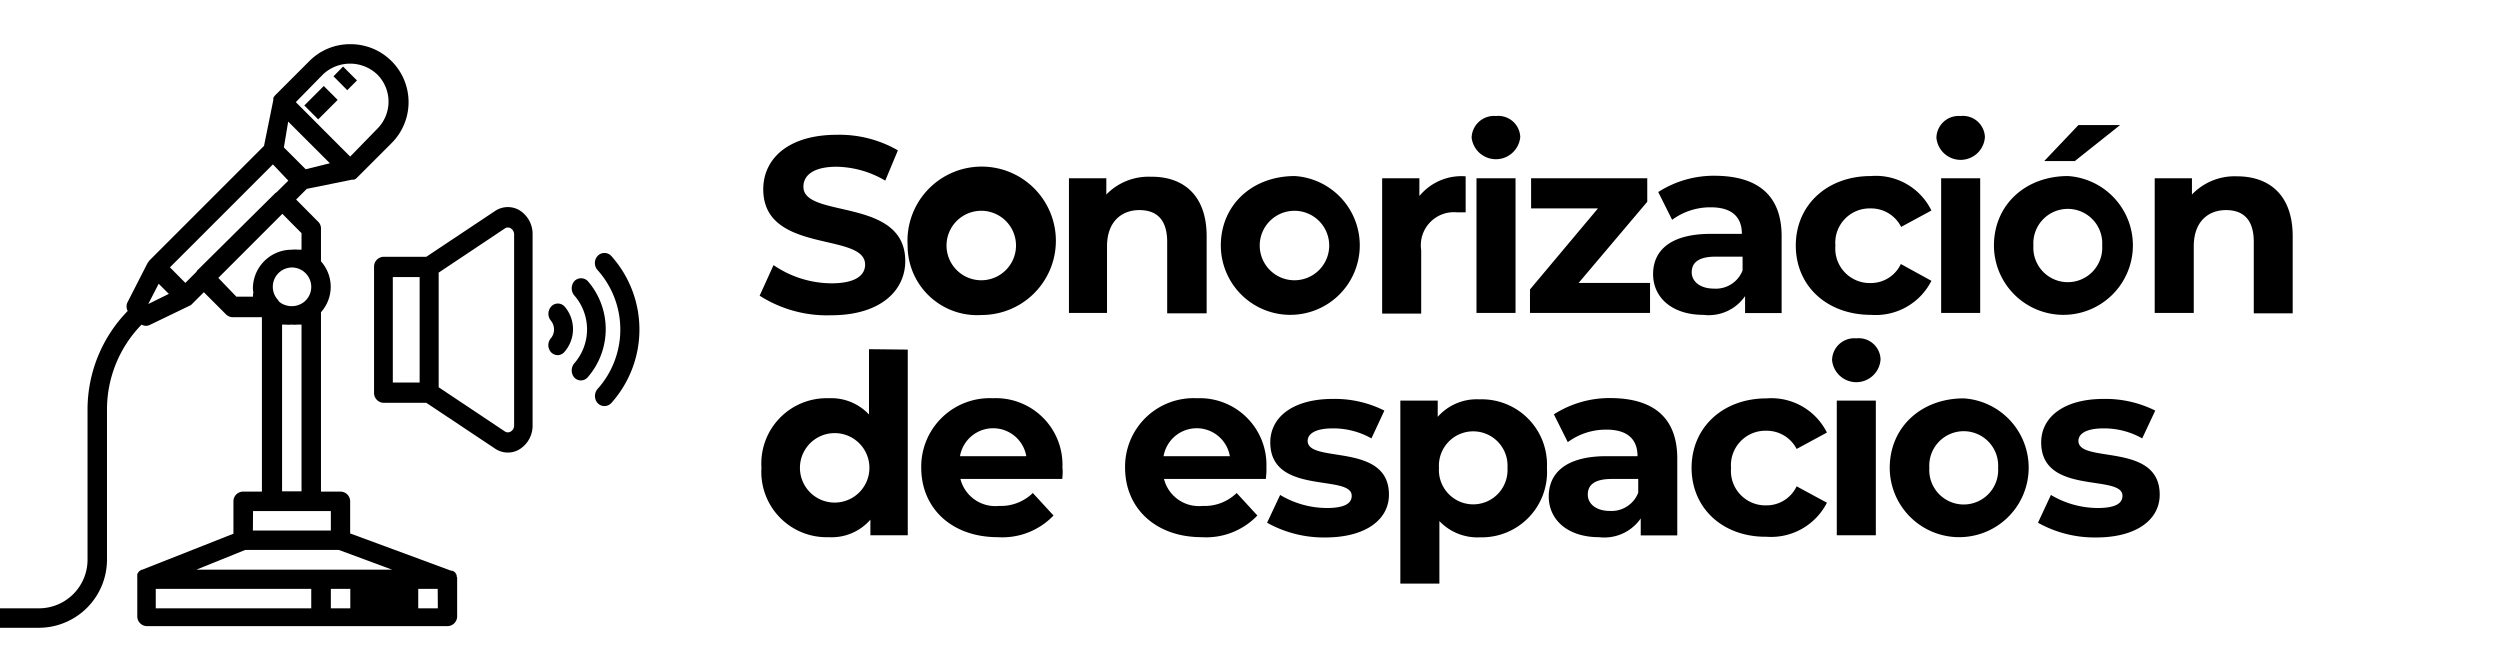
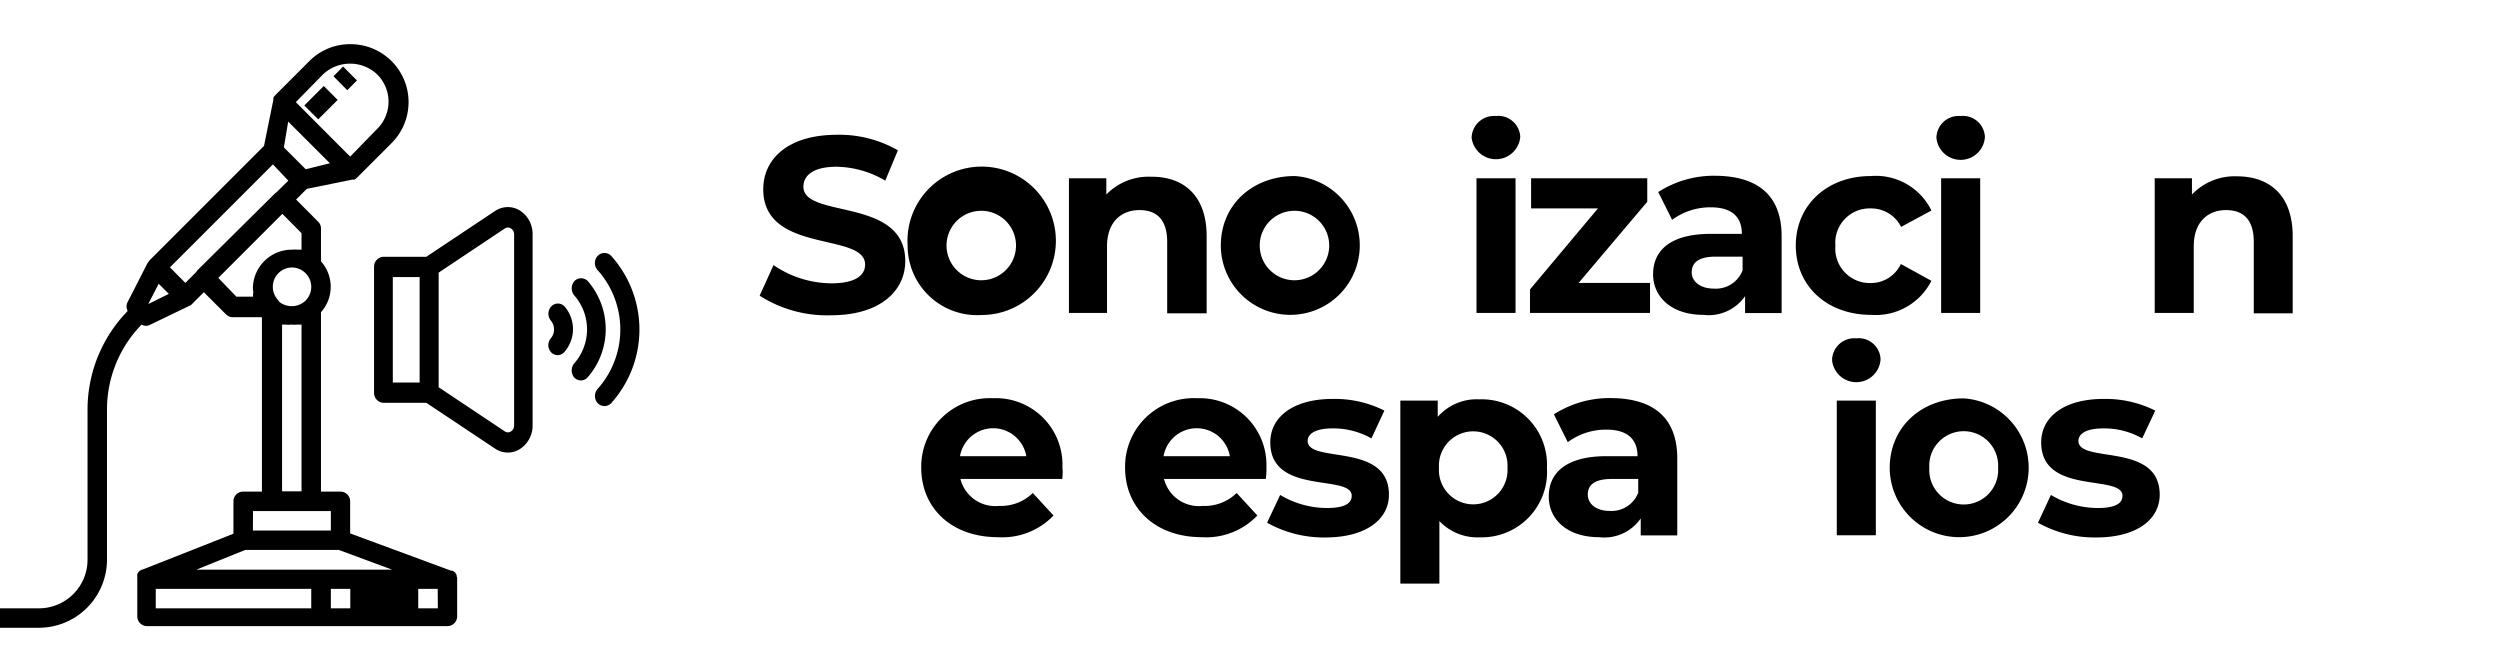
<svg xmlns="http://www.w3.org/2000/svg" id="Capa_1" data-name="Capa 1" viewBox="0 0 179.92 48.36">
  <path d="M37.33,15.1a1.65,1.65,0,0,0-1.71.09l-4.94,3.29H27.6a.71.71,0,0,0-.68.73v9.05a.71.71,0,0,0,.68.73h3.08l4.94,3.29a1.63,1.63,0,0,0,1.71.09,2,2,0,0,0,1-1.74V16.85A2,2,0,0,0,37.33,15.1ZM37,16.85V30.63a.49.49,0,0,1-.25.43.38.38,0,0,1-.4,0l-4.78-3.19V19.62l4.78-3.19a.38.38,0,0,1,.4,0A.5.5,0,0,1,37,16.85ZM30.2,19.94v7.59H28.27V19.94Z" />
  <path d="M40.65,22.08a.65.65,0,0,0-1,0,.78.78,0,0,0,0,1,1,1,0,0,1,0,1.26.76.76,0,0,0,0,1,.66.66,0,0,0,.48.22.64.64,0,0,0,.48-.22A2.49,2.49,0,0,0,40.65,22.08Z" />
  <path d="M42.32,20.25a.67.67,0,0,0-1,0,.8.8,0,0,0,0,1,3.71,3.71,0,0,1,0,4.91.8.8,0,0,0,0,1,.68.68,0,0,0,.49.22.66.66,0,0,0,.48-.22A5.28,5.28,0,0,0,42.32,20.25Z" />
  <path d="M44,18.43a.67.67,0,0,0-1,0,.76.76,0,0,0,0,1A6.41,6.41,0,0,1,43,28a.78.78,0,0,0,0,1,.67.67,0,0,0,1,0A7.93,7.93,0,0,0,44,18.43Z" />
  <path d="M54.67,21.28l1-2.2a7.45,7.45,0,0,0,4.16,1.31c1.73,0,2.43-.57,2.43-1.35,0-2.36-7.33-.73-7.33-5.42,0-2.14,1.73-3.92,5.31-3.92a8.44,8.44,0,0,1,4.38,1.12L63.71,13a7.09,7.09,0,0,0-3.5-1c-1.72,0-2.39.65-2.39,1.44,0,2.32,7.33.72,7.33,5.35,0,2.1-1.75,3.9-5.35,3.9A9,9,0,0,1,54.67,21.28Z" />
  <path d="M65.32,17.67a5.34,5.34,0,1,1,5.33,5A5,5,0,0,1,65.32,17.67Zm7.8,0a2.48,2.48,0,1,0-5,0,2.48,2.48,0,1,0,5,0Z" />
  <path d="M86.84,17v5.55H84V17.41c0-1.57-.72-2.29-2-2.29s-2.33.83-2.33,2.61v4.79H76.93V12.83h2.69V14a4.22,4.22,0,0,1,3.2-1.28C85.11,12.69,86.84,14,86.84,17Z" />
  <path d="M87.86,17.67c0-2.91,2.25-5,5.33-5a5,5,0,1,1-5.33,5Zm7.8,0a2.49,2.49,0,1,0-5,0,2.49,2.49,0,1,0,5,0Z" />
-   <path d="M105.48,12.69v2.59c-.23,0-.41,0-.63,0A2.38,2.38,0,0,0,102.28,18v4.57H99.47V12.83h2.68v1.28A3.91,3.91,0,0,1,105.48,12.69Z" />
  <path d="M105.91,9.91a1.61,1.61,0,0,1,1.75-1.56,1.58,1.58,0,0,1,1.75,1.51,1.76,1.76,0,0,1-3.5.05Zm.35,2.92h2.81v9.69h-2.81Z" />
  <path d="M118.75,20.36v2.16h-8.64V20.83L115,15h-4.81V12.83h8.36v1.69l-4.94,5.84Z" />
  <path d="M128.22,17v5.53h-2.63V21.31a3.18,3.18,0,0,1-3,1.35c-2.27,0-3.62-1.26-3.62-2.93s1.2-2.9,4.16-2.9h2.23c0-1.21-.72-1.91-2.23-1.91a4.63,4.63,0,0,0-2.79.9l-1-2a7.41,7.41,0,0,1,4.17-1.17C126.51,12.69,128.22,14.06,128.22,17Zm-2.81,2.47v-1h-1.93c-1.31,0-1.73.48-1.73,1.13s.6,1.17,1.59,1.17A2.06,2.06,0,0,0,125.41,19.46Z" />
  <path d="M129.24,17.67c0-2.91,2.25-5,5.4-5A4.45,4.45,0,0,1,139,15.15l-2.18,1.18A2.41,2.41,0,0,0,134.63,15a2.47,2.47,0,0,0-2.54,2.68,2.48,2.48,0,0,0,2.54,2.69A2.38,2.38,0,0,0,136.8,19L139,20.21a4.49,4.49,0,0,1-4.34,2.45C131.49,22.66,129.24,20.59,129.24,17.67Z" />
  <path d="M139.36,9.91a1.6,1.6,0,0,1,1.74-1.56,1.58,1.58,0,0,1,1.75,1.51,1.75,1.75,0,0,1-3.49.05Zm.34,2.92h2.81v9.69H139.7Z" />
-   <path d="M143.5,17.67c0-2.91,2.25-5,5.33-5a5,5,0,1,1-5.33,5Zm7.79,0a2.48,2.48,0,1,0-4.95,0,2.48,2.48,0,1,0,4.95,0ZM149.58,9h3l-3.26,2.59h-2.2Z" />
  <path d="M165,17v5.55H162.2V17.41c0-1.57-.72-2.29-2-2.29s-2.32.83-2.32,2.61v4.79h-2.81V12.83h2.68V14A4.24,4.24,0,0,1,161,12.69C163.28,12.69,165,14,165,17Z" />
-   <path d="M65.33,25.16V38.52H62.64V37.4a3.7,3.7,0,0,1-3,1.26,4.7,4.7,0,0,1-4.84-5,4.7,4.7,0,0,1,4.84-5,3.73,3.73,0,0,1,2.9,1.17v-4.7Zm-2.76,8.51a2.48,2.48,0,1,0-5,0,2.48,2.48,0,1,0,5,0Z" />
  <path d="M76.45,34.47H69.12a2.59,2.59,0,0,0,2.78,1.94,3.29,3.29,0,0,0,2.43-.93l1.49,1.62a5.09,5.09,0,0,1-4,1.56c-3.35,0-5.52-2.1-5.52-5a4.93,4.93,0,0,1,5.16-5,4.79,4.79,0,0,1,5,5C76.5,33.93,76.47,34.23,76.45,34.47Zm-7.36-1.64h4.77a2.42,2.42,0,0,0-4.77,0Z" />
  <path d="M91.1,34.47H83.77a2.59,2.59,0,0,0,2.78,1.94A3.29,3.29,0,0,0,89,35.48l1.49,1.62a5.09,5.09,0,0,1-4,1.56c-3.34,0-5.52-2.1-5.52-5a4.93,4.93,0,0,1,5.17-5,4.8,4.8,0,0,1,5,5C91.16,33.93,91.12,34.23,91.1,34.47Zm-7.36-1.64h4.77a2.42,2.42,0,0,0-4.77,0Z" />
  <path d="M91.19,37.62l.94-2a6.57,6.57,0,0,0,3.36.94c1.3,0,1.79-.34,1.79-.88,0-1.59-5.86,0-5.86-3.84,0-1.84,1.66-3.13,4.49-3.13a7.92,7.92,0,0,1,3.72.84l-.93,2a5.58,5.58,0,0,0-2.79-.72c-1.26,0-1.8.4-1.8.9,0,1.66,5.85.06,5.85,3.87,0,1.8-1.68,3.08-4.58,3.08A8.36,8.36,0,0,1,91.19,37.62Z" />
  <path d="M111.33,33.67a4.7,4.7,0,0,1-4.82,5,3.77,3.77,0,0,1-2.92-1.17V42h-2.81V28.83h2.69V30a3.74,3.74,0,0,1,3-1.26A4.7,4.7,0,0,1,111.33,33.67Zm-2.84,0a2.47,2.47,0,1,0-4.93,0,2.47,2.47,0,1,0,4.93,0Z" />
  <path d="M120.71,33v5.53h-2.63V37.31a3.18,3.18,0,0,1-3,1.35c-2.27,0-3.62-1.26-3.62-2.93s1.21-2.9,4.16-2.9h2.23c0-1.21-.72-1.91-2.23-1.91a4.63,4.63,0,0,0-2.79.9l-1-2a7.42,7.42,0,0,1,4.18-1.17C119,28.69,120.71,30.06,120.71,33Zm-2.81,2.47v-1H116c-1.32,0-1.73.48-1.73,1.13s.59,1.17,1.58,1.17A2.06,2.06,0,0,0,117.9,35.46Z" />
-   <path d="M121.74,33.67c0-2.91,2.25-5,5.4-5a4.47,4.47,0,0,1,4.34,2.46l-2.18,1.18A2.42,2.42,0,0,0,127.12,31a2.48,2.48,0,0,0-2.54,2.68,2.48,2.48,0,0,0,2.54,2.69A2.39,2.39,0,0,0,129.3,35l2.18,1.18a4.51,4.51,0,0,1-4.34,2.45C124,38.66,121.74,36.59,121.74,33.67Z" />
  <path d="M131.85,25.91a1.6,1.6,0,0,1,1.75-1.56,1.57,1.57,0,0,1,1.74,1.51,1.75,1.75,0,0,1-3.49.05Zm.34,2.92H135v9.69h-2.81Z" />
  <path d="M136,33.67c0-2.91,2.25-5,5.33-5a5,5,0,1,1-5.33,5Zm7.8,0a2.48,2.48,0,1,0-4.95,0,2.48,2.48,0,1,0,4.95,0Z" />
  <path d="M146.67,37.62l.93-2a6.61,6.61,0,0,0,3.37.94c1.29,0,1.78-.34,1.78-.88,0-1.59-5.85,0-5.85-3.84,0-1.84,1.66-3.13,4.48-3.13a8,8,0,0,1,3.73.84l-.94,2a5.56,5.56,0,0,0-2.79-.72c-1.26,0-1.8.4-1.8.9,0,1.66,5.85.06,5.85,3.87,0,1.8-1.67,3.08-4.57,3.08A8.33,8.33,0,0,1,146.67,37.62Z" />
  <path d="M32.86,41.47a.42.42,0,0,0,0-.1l-.08-.12s0-.06-.07-.08a.6.6,0,0,0-.13-.09.26.26,0,0,0-.09,0h0L25.2,38.39V36.08a.7.7,0,0,0-.7-.7H23.1V22.47a2.74,2.74,0,0,0,0-3.66V16.45a.67.67,0,0,0-.21-.5l-1.58-1.59.77-.77,3.26-.66.09,0,.05,0a.58.58,0,0,0,.2-.13h0l2.45-2.45A4.17,4.17,0,0,0,25.2,3.18,4.11,4.11,0,0,0,22.26,4.4L19.81,6.85h0a.9.9,0,0,0-.14.2s0,0,0,.06l0,.09L19,10.5l-8.25,8.25a1.25,1.25,0,0,0-.08.12s0,0-.05.06l-1.43,2.8a.68.68,0,0,0,0,.65A10.17,10.17,0,0,0,6.3,29.5V40.28a3.5,3.5,0,0,1-3.5,3.5H0v1.4H2.8a4.91,4.91,0,0,0,4.9-4.9V29.5a8.75,8.75,0,0,1,2.49-6.14.66.66,0,0,0,.31.09.68.68,0,0,0,.31-.08L13.65,22s0,0,0,0a.35.35,0,0,0,.13-.08l.89-.89,1.59,1.59a.69.69,0,0,0,.49.21h2.1V35.38H17.5a.7.7,0,0,0-.7.7v2.33L10.24,41h0l-.05,0-.16.1-.06.07-.09.14,0,.09a.9.9,0,0,0,0,.16s0,0,0,0v2.8a.7.7,0,0,0,.7.7H32.2a.7.7,0,0,0,.7-.7v-2.8a.43.43,0,0,0,0,0ZM22.4,20.64a1.39,1.39,0,0,1-.47,1.05,1.44,1.44,0,0,1-1.42.26,1.16,1.16,0,0,1-.43-.25L20,21.58a1.39,1.39,0,0,1,1-2.33,1.4,1.4,0,0,1,1.4,1.39Zm-.7,2.72v12H20.3v-12l.12,0,.12,0a2.25,2.25,0,0,0,.44,0h0a2.09,2.09,0,0,0,.43,0l.13,0Zm1.54-18a2.84,2.84,0,0,1,3.91,0,2.76,2.76,0,0,1,0,3.91l-1.95,2L21.29,7.35Zm-2.5,3.39,3,3L22,12.18l-1.57-1.57ZM10.67,21.88l.75-1.46.73.73Zm3.54-2.43a.26.26,0,0,0-.07.11l-.8.8-1.11-1.12,7.41-7.41L20.75,13l-.84.83-.1.07Zm4,1.65a.5.5,0,0,1,0,.12l0,.13h-1.2L15.71,20l4.61-4.61,1.38,1.39v1.19l-.13,0-.11,0a2.38,2.38,0,0,0-.46,0,2.8,2.8,0,0,0-2.8,2.8A3.42,3.42,0,0,0,18.24,21.1Zm0,15.68h5.6v1.4H18.2Zm-.57,2.8h6.75L28.23,41H14.13Zm-6.43,4.2v-1.4H22.4v1.4Zm12.6,0v-1.4h1.4v1.4Zm7.7,0H30.1v-1.4h1.4Z" />
  <path d="M21.9,7.59l1.4-1.4,1,1-1.4,1.4Z" />
  <path d="M24,5.49l.69-.7,1,1-.7.7Z" />
</svg>